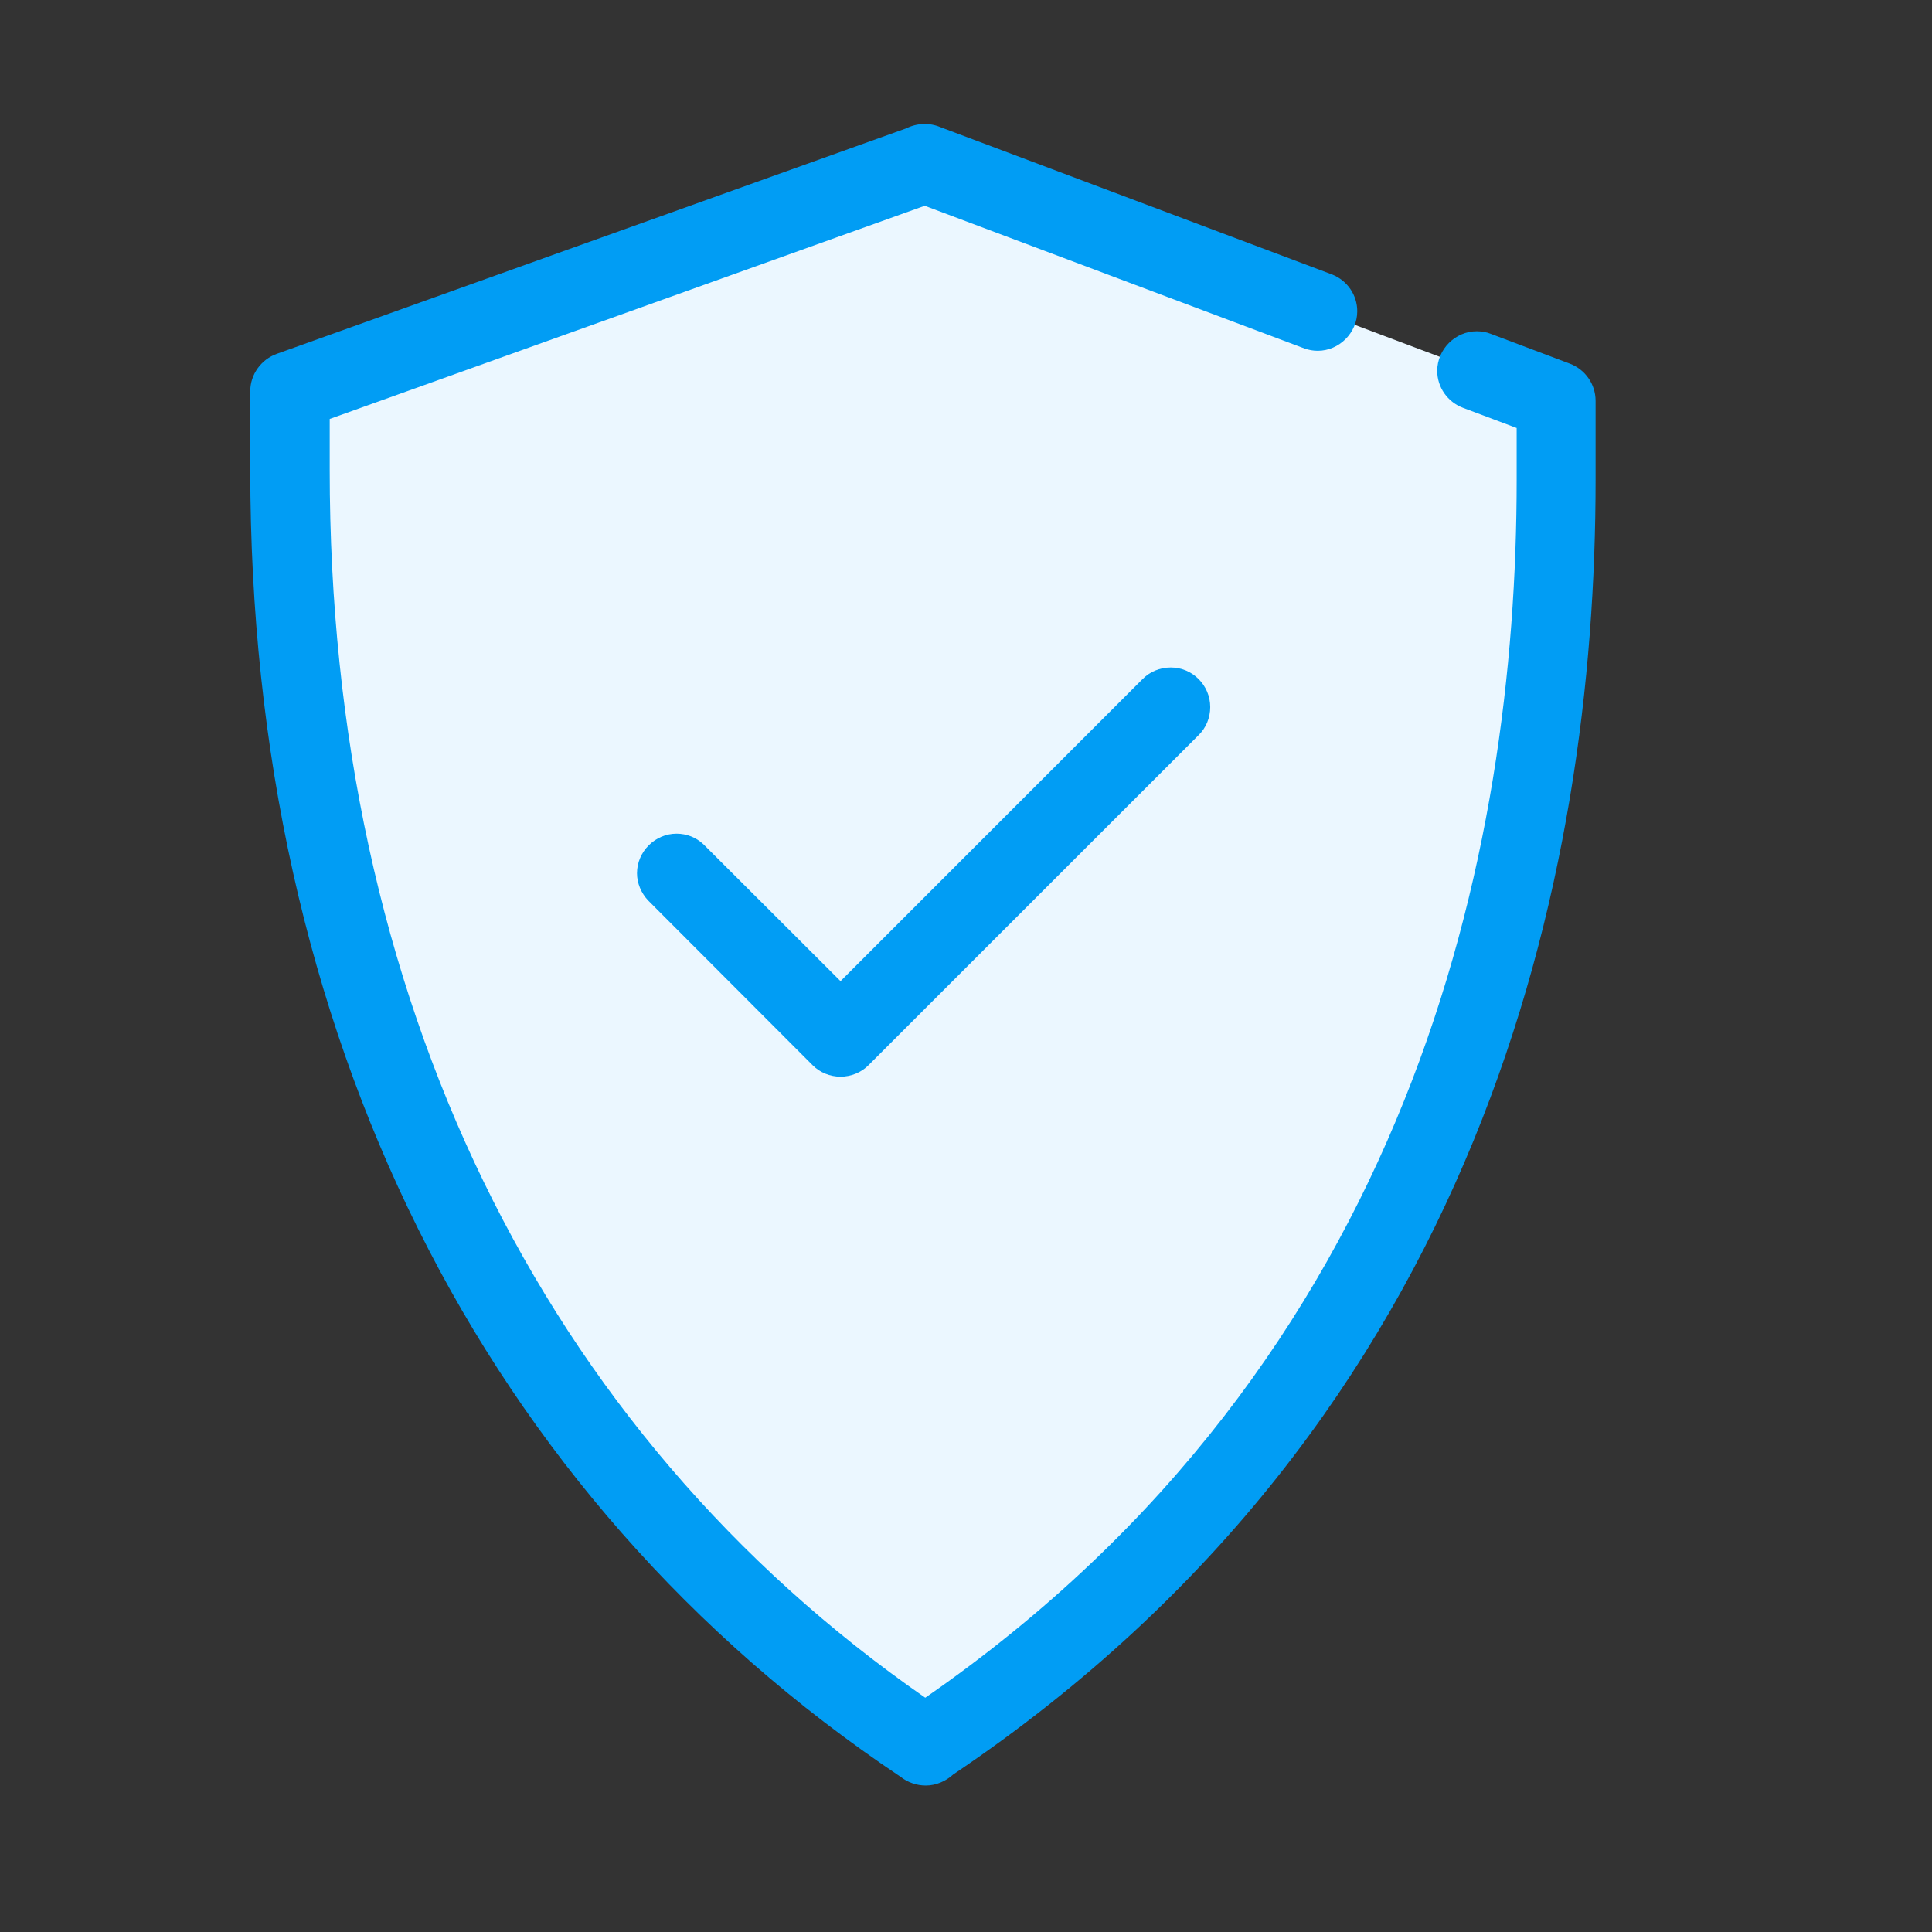
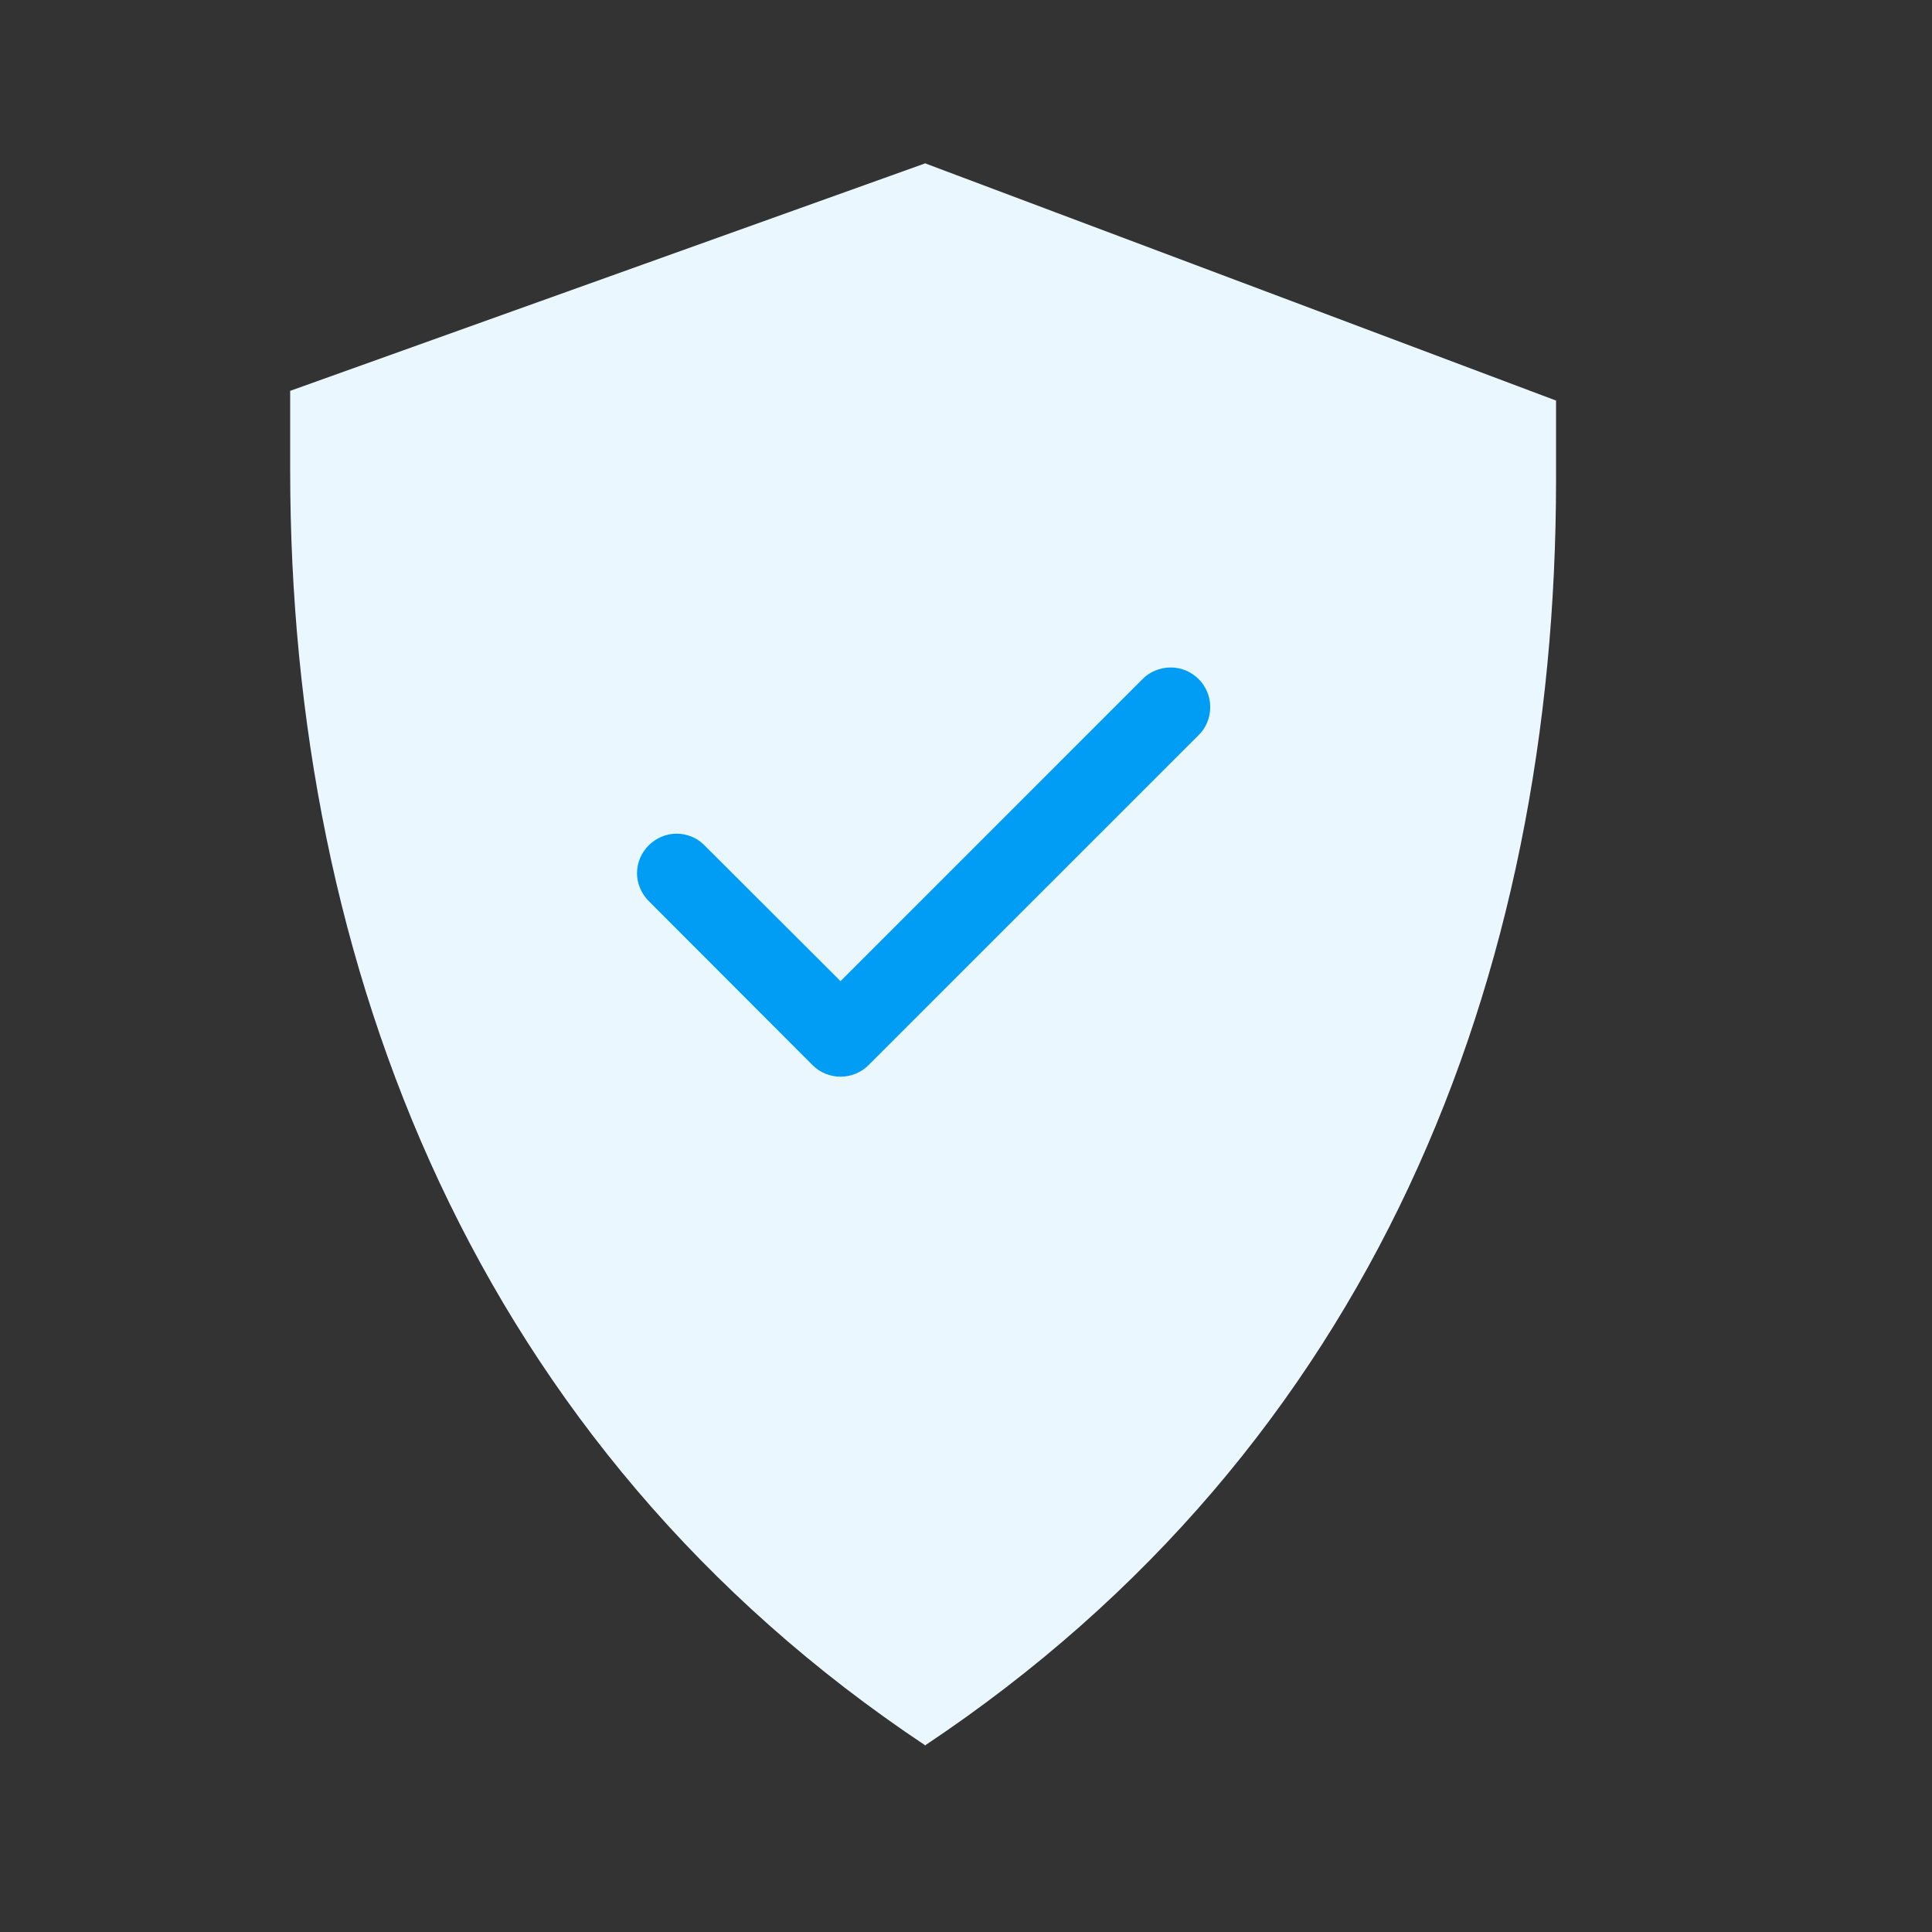
<svg xmlns="http://www.w3.org/2000/svg" width="100%" height="100%" viewBox="0 0 40 40" version="1.1" xml:space="preserve" style="fill-rule:evenodd;clip-rule:evenodd;stroke-linejoin:round;stroke-miterlimit:2;">
  <rect x="0" y="0" width="40" height="40" fill="#333333" stroke="none" />
  <g id="Trazado_10168" transform="matrix(1.075,0,0,1.075,-2889.15,-742.977)">
    <path d="M2712.98,697.137L2705.39,694.284L2705.41,694.284L2693.17,698.669L2693.17,700.193C2693.17,709.786 2696.76,719.006 2705.41,724.762L2705.39,724.762C2714.03,719.006 2717.55,709.973 2717.55,700.38L2717.55,698.856L2712.98,697.137Z" style="fill:rgb(235,247,255);fill-rule:nonzero;" />
  </g>
  <g id="Trazado_10169" transform="matrix(1.075,0,0,1.075,-2888.74,-742.568)">
-     <path d="M2717.43,697.763L2715.91,697.19C2715.83,697.158 2715.74,697.141 2715.64,697.141C2715.23,697.141 2714.88,697.485 2714.88,697.904C2714.88,698.22 2715.08,698.506 2715.38,698.617L2716.41,699.004L2716.41,700.004C2716.41,707.139 2714.42,716.949 2705.02,723.458C2697.62,718.321 2693.55,709.947 2693.55,699.817L2693.55,698.83L2705.01,694.724L2712.33,697.475C2712.41,697.502 2712.49,697.517 2712.58,697.517C2712.99,697.517 2713.34,697.173 2713.34,696.755C2713.34,696.445 2713.15,696.166 2712.86,696.049L2705.31,693.209C2705.1,693.12 2704.86,693.13 2704.65,693.234L2692.53,697.576C2692.23,697.684 2692.02,697.972 2692.02,698.293L2692.02,699.817C2692.02,710.641 2696.47,719.574 2704.54,724.978C2704.68,725.088 2704.85,725.149 2705.03,725.149C2705.22,725.149 2705.41,725.072 2705.56,724.935C2715.78,718.055 2717.93,707.589 2717.93,700.004L2717.93,698.48C2717.93,698.162 2717.73,697.874 2717.43,697.763Z" style="fill:rgb(1,157,244);fill-rule:nonzero;" />
-   </g>
+     </g>
  <g id="Trazado_10170" transform="matrix(1.075,0,0,1.075,-2892.73,-748.204)">
    <path d="M2712.91,709.089L2707.1,714.9L2704.46,712.265C2704.32,712.133 2704.14,712.06 2703.94,712.06C2703.53,712.06 2703.18,712.404 2703.18,712.822C2703.18,713.015 2703.26,713.201 2703.39,713.342L2706.56,716.517C2706.7,716.66 2706.9,716.74 2707.1,716.74C2707.3,716.74 2707.5,716.66 2707.64,716.517L2713.99,710.168C2714.14,710.025 2714.22,709.827 2714.22,709.621C2714.22,709.203 2713.88,708.859 2713.46,708.859C2713.25,708.859 2713.05,708.942 2712.91,709.09L2712.91,709.089Z" style="fill:rgb(1,157,244);fill-rule:nonzero;" />
  </g>
</svg>